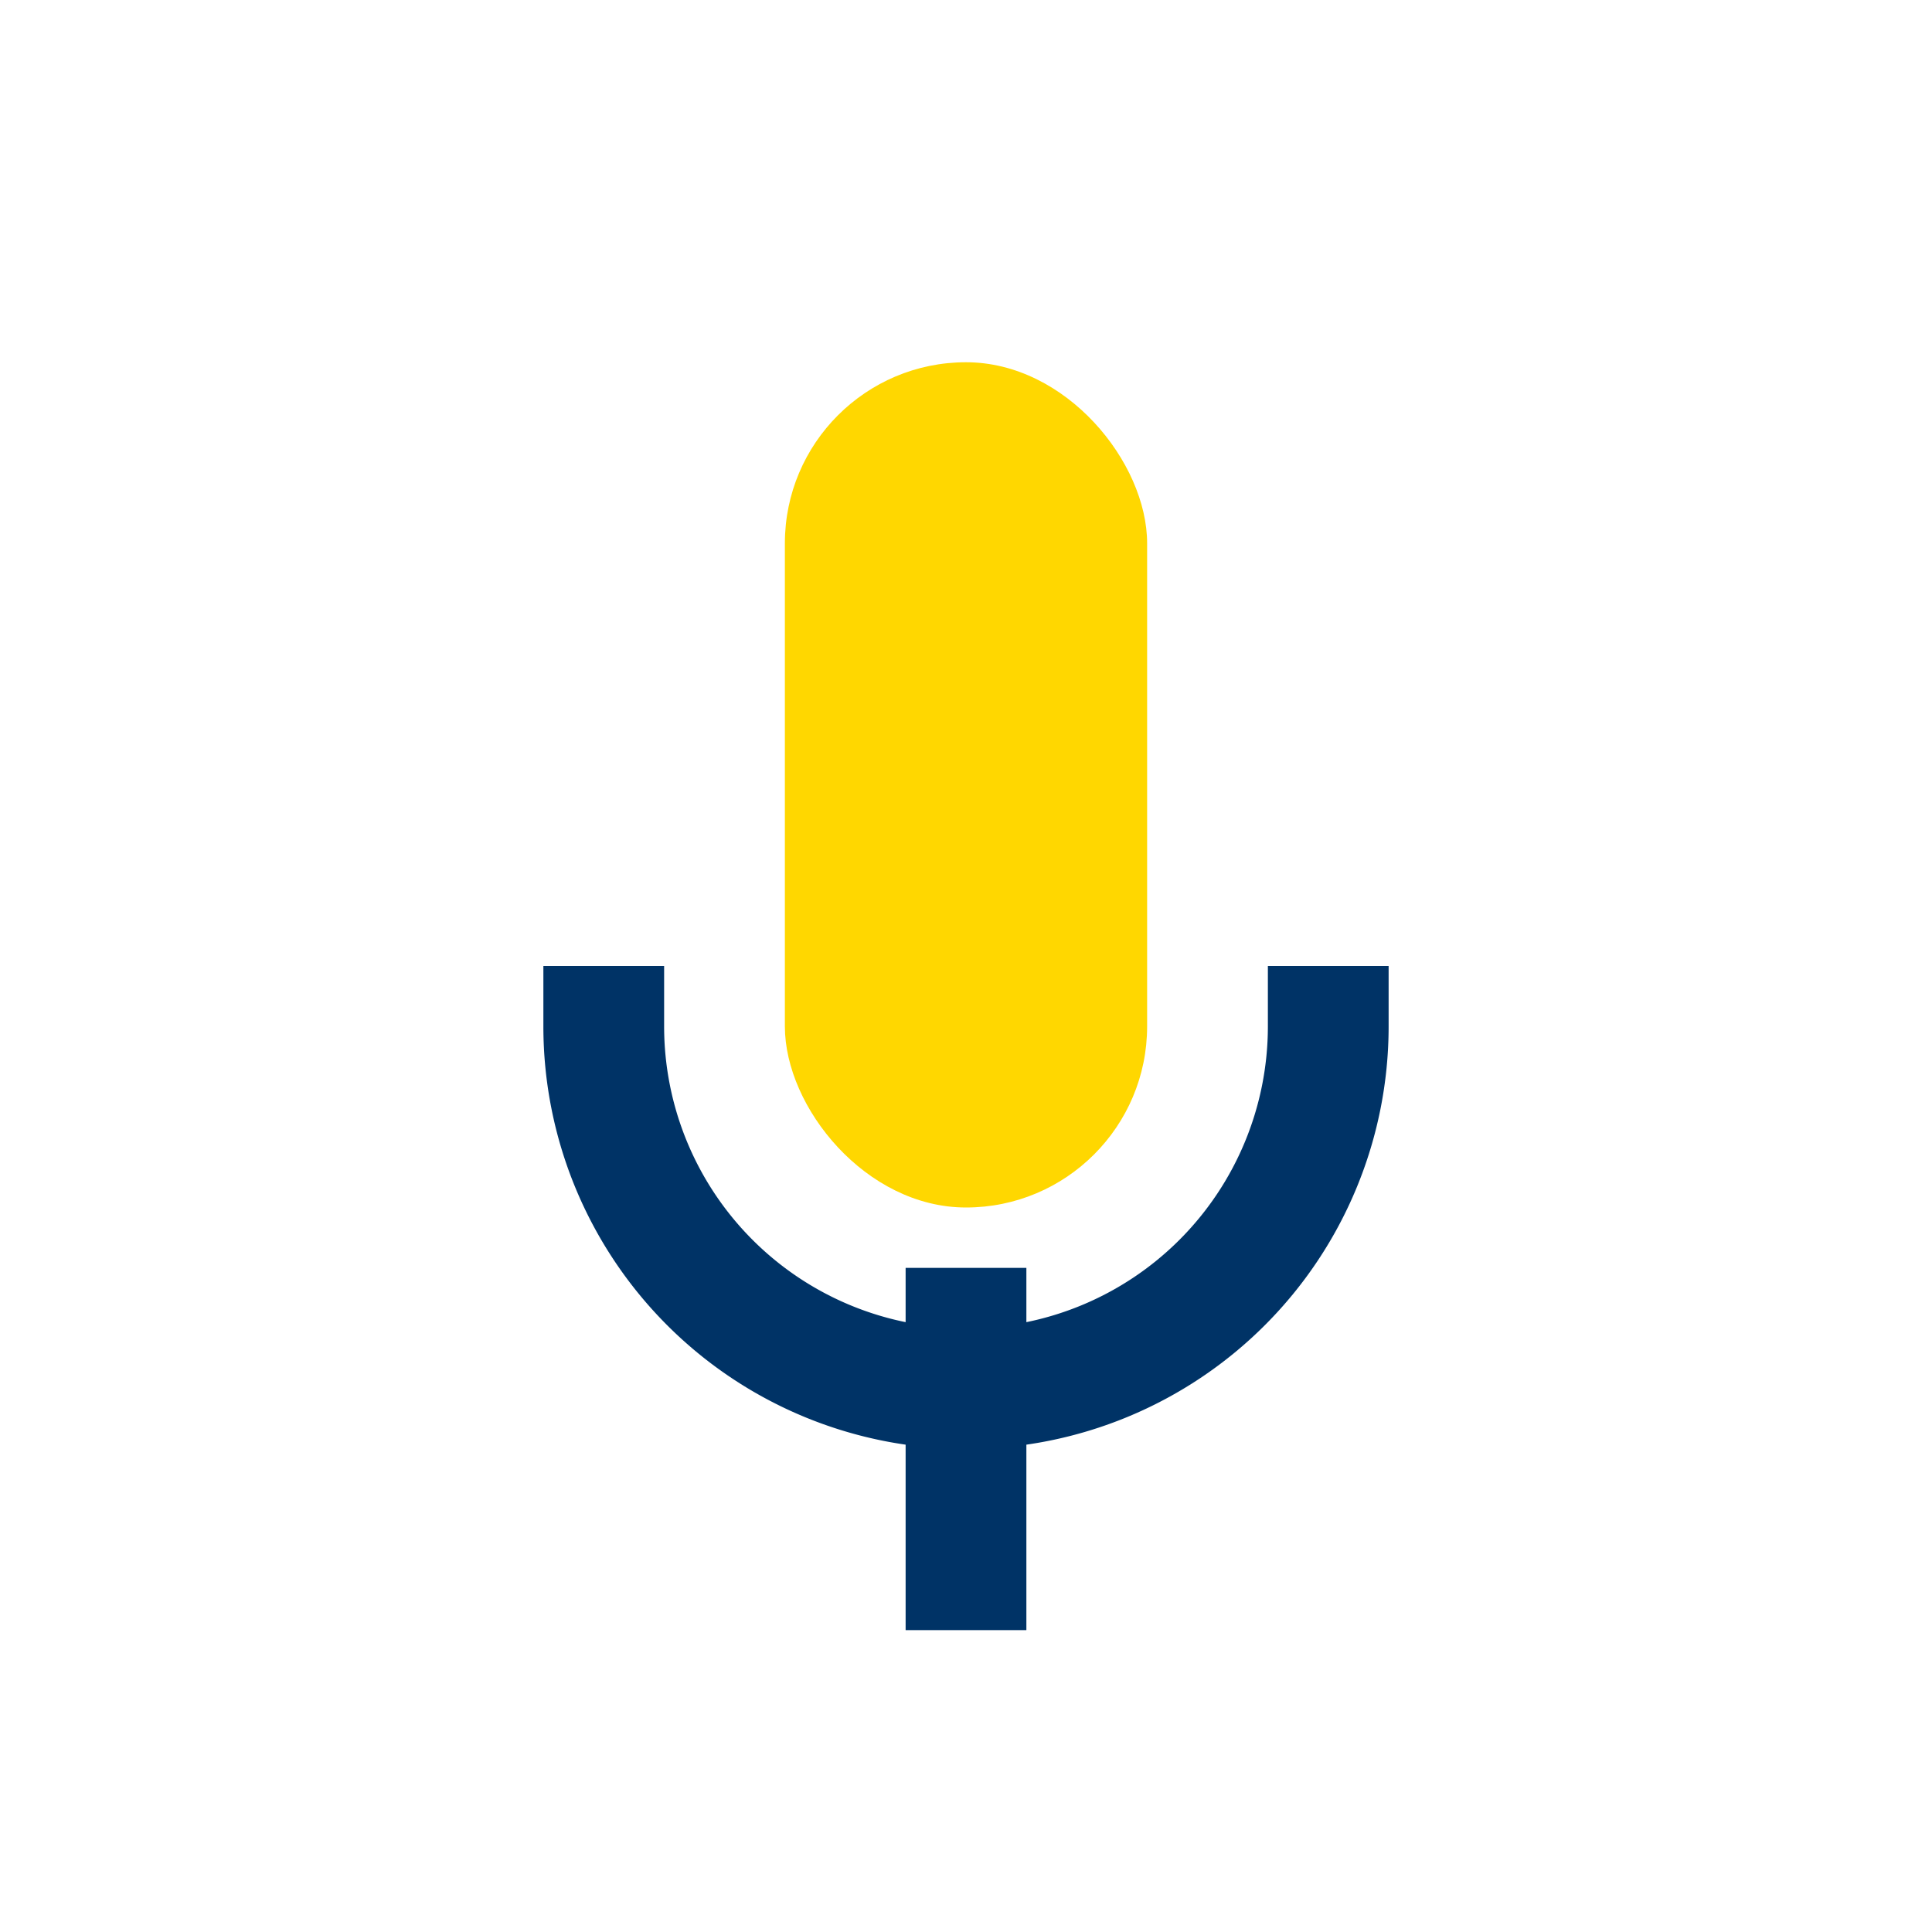
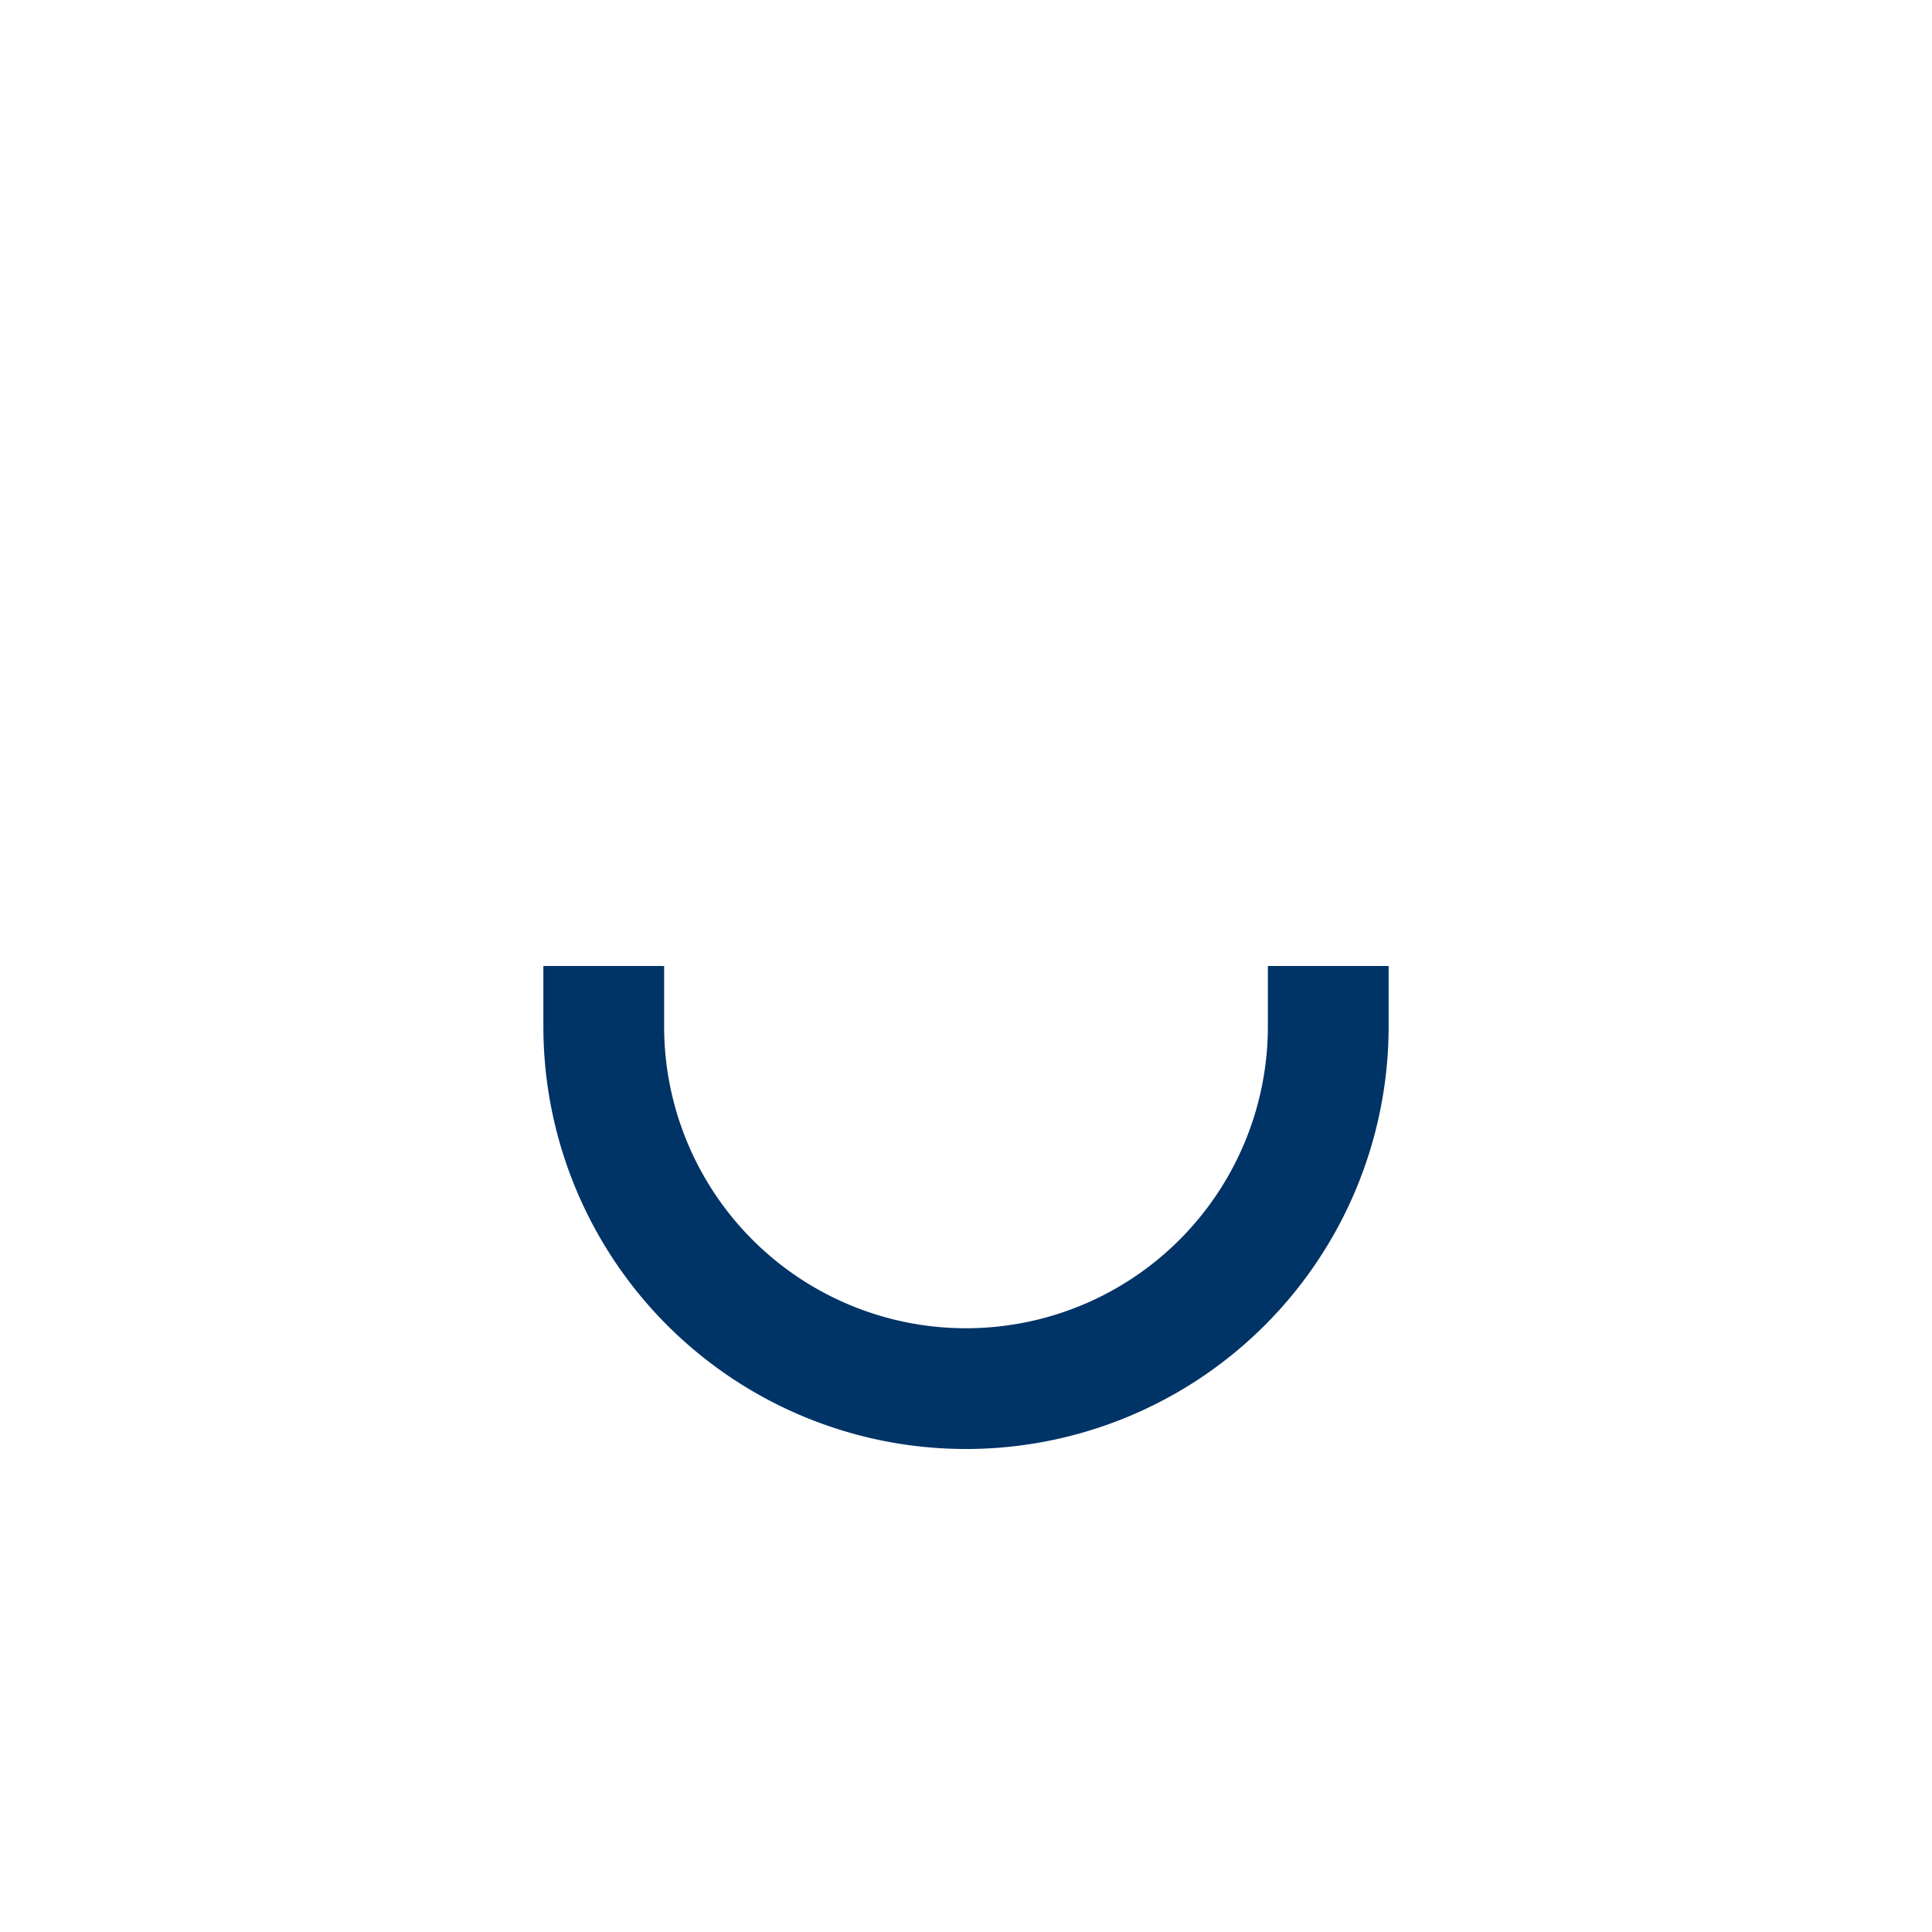
<svg xmlns="http://www.w3.org/2000/svg" width="32" height="32" viewBox="0 0 32 32">
-   <rect x="13" y="6" width="6" height="14" rx="3" fill="#FFD700" />
-   <rect x="15" y="21" width="2" height="6" fill="#003366" />
  <path d="M10 16v1a6 6 0 0012 0v-1" stroke="#003366" stroke-width="2" fill="none" />
</svg>